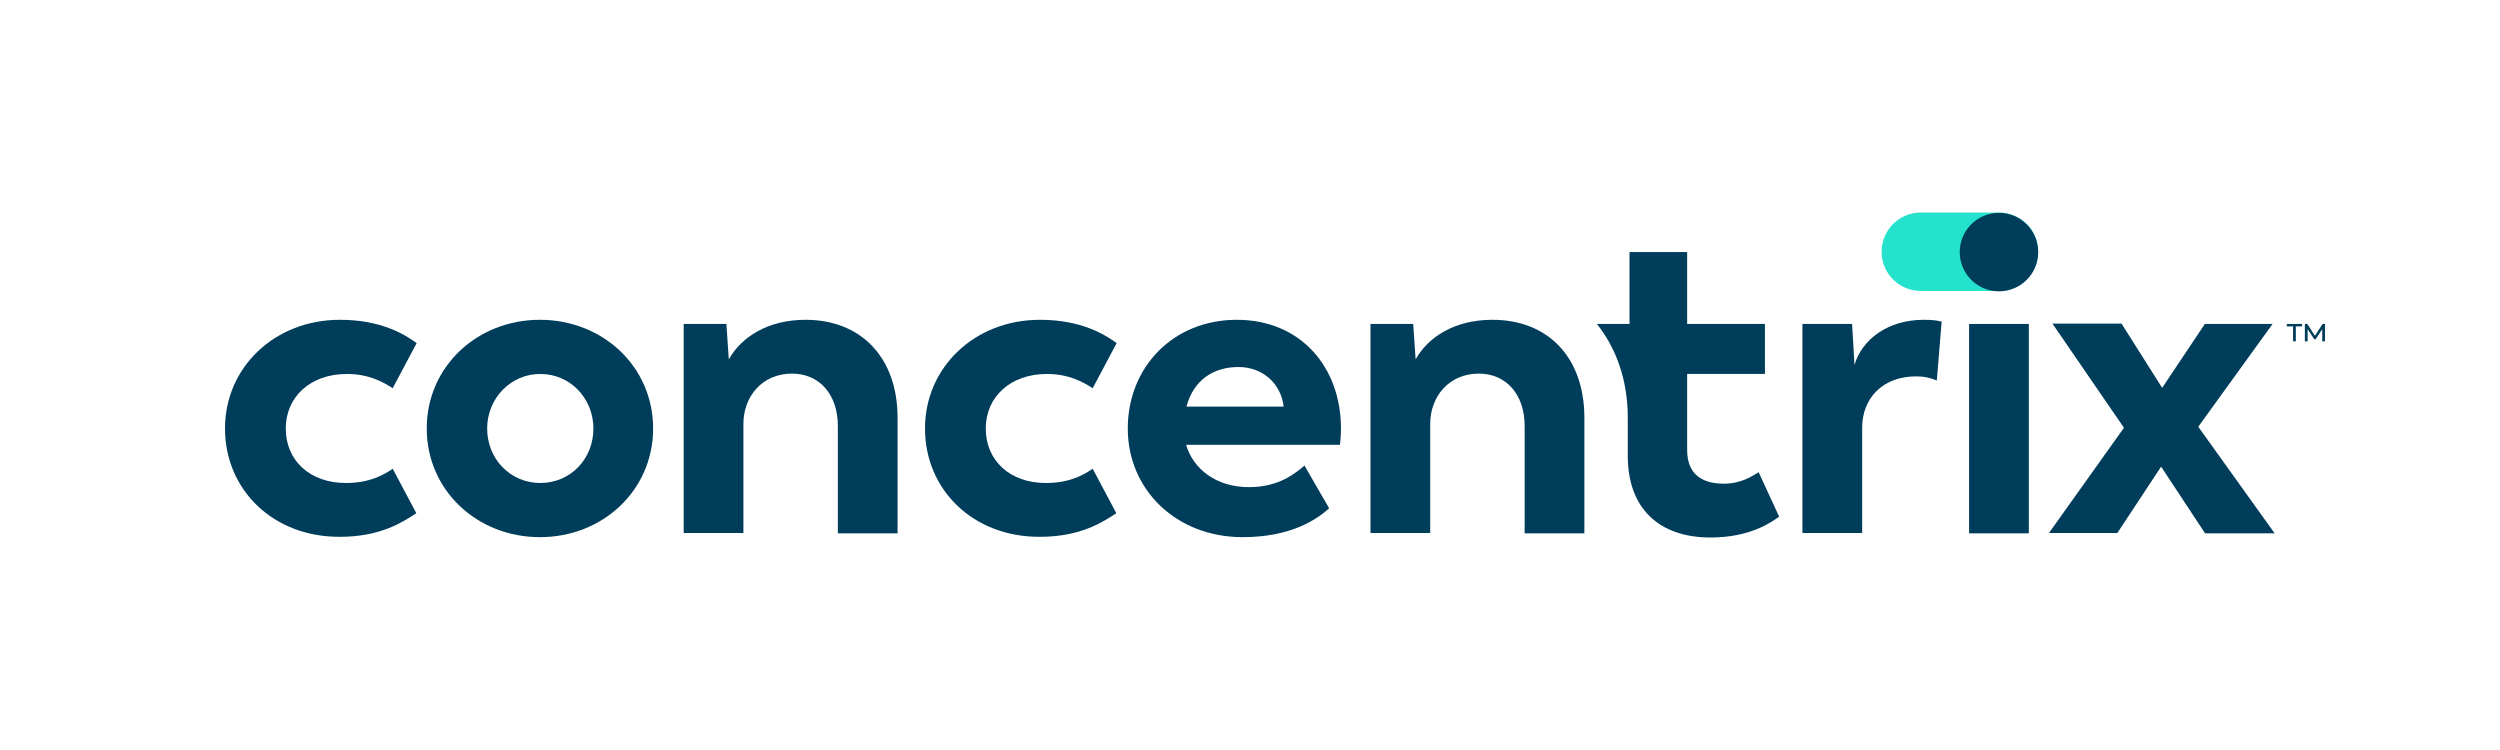
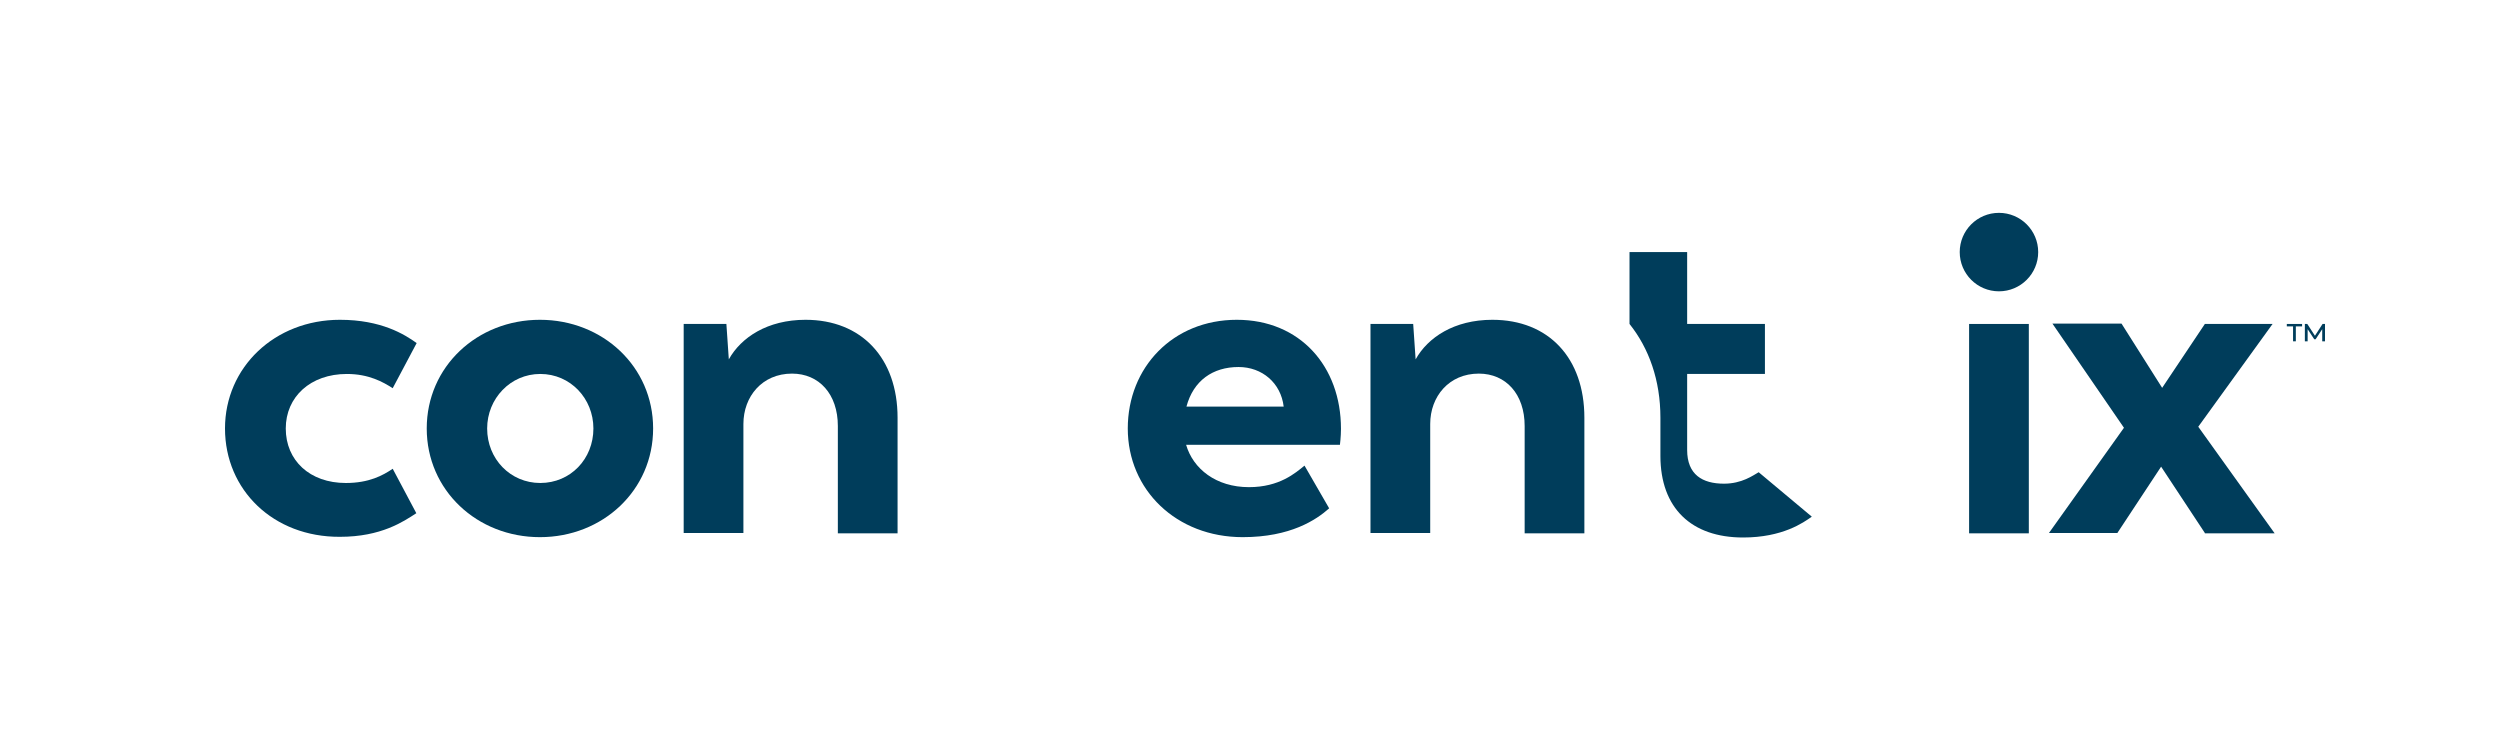
<svg xmlns="http://www.w3.org/2000/svg" version="1.1" id="Layer_1" x="0px" y="0px" viewBox="0 0 720 216" style="enable-background:new 0 0 720 216;" xml:space="preserve">
  <style type="text/css">
	.st0{fill:#25E2CC;}
	.st1{fill:#003D5B;}
</style>
  <g>
-     <path class="st0" d="M575.7,83.8h-22.5c-6.2,0-11.3-5-11.3-11.3v0c0-6.2,5-11.3,11.3-11.3h22.5c6.2,0,11.3,5,11.3,11.3v0   C587,78.8,581.9,83.8,575.7,83.8z" />
    <path class="st1" d="M64.8,123.4c0-17.6,14.3-31.3,33.1-31.3c11.9,0,18.6,4.2,22.1,6.7l-6.9,13c-2.8-1.8-6.9-4.1-13.2-4.1   c-10.5,0-17.6,6.6-17.6,15.7c0,9.2,6.9,15.7,17.3,15.7c6.7,0,10.7-2.2,13.5-4.1l6.8,12.8c-3.7,2.4-10.1,6.8-22,6.8   C78.7,154.7,64.8,141.1,64.8,123.4z" />
    <path class="st1" d="M122.9,123.4c0-17.8,14.5-31.3,32.6-31.3s32.6,13.5,32.6,31.3s-14.5,31.3-32.6,31.3S122.9,141.2,122.9,123.4z    M170.9,123.4c0-8.6-6.6-15.7-15.3-15.7c-8.6,0-15.3,7.1-15.3,15.7c0,8.8,6.7,15.7,15.3,15.7C164.3,139.1,170.9,132.2,170.9,123.4z   " />
    <path class="st1" d="M258.5,120.3v33.3h-17.2v-30.9c0-9.2-5.4-15.1-13.2-15.1c-8.6,0-14,6.6-14,14.5v31.4h-17.2V93.3h12.3l0.7,10.2   c3.5-6.3,11.1-11.4,22.1-11.4C248.1,92.1,258.5,103.1,258.5,120.3z" />
-     <path class="st1" d="M266.4,123.4c0-17.6,14.3-31.3,33.1-31.3c11.9,0,18.6,4.2,22.1,6.7l-6.9,13c-2.8-1.8-6.9-4.1-13.2-4.1   c-10.5,0-17.6,6.6-17.6,15.7c0,9.2,6.9,15.7,17.3,15.7c6.7,0,10.7-2.2,13.5-4.1l6.8,12.8c-3.7,2.4-10.1,6.8-22,6.8   C280.3,154.7,266.4,141.1,266.4,123.4z" />
    <path class="st1" d="M385.9,128.1h-44.3c2,6.9,8.6,12.2,18.1,12.2c8.8,0,13.4-4.1,16-6.2l7.1,12.3c-3.7,3.3-11.1,8.3-24.9,8.3   c-19.1,0-33.1-13.6-33.1-31.3c0-17.6,13-31.3,31.4-31.3c18.2,0,30,13.4,30,31.4C386.2,125.8,385.9,128.1,385.9,128.1z M341.7,117.1   h28c-0.8-6.8-6.2-11.4-13-11.4C349.3,105.7,343.7,109.6,341.7,117.1z" />
    <path class="st1" d="M456.3,120.3v33.3h-17.2v-30.9c0-9.2-5.4-15.1-13.2-15.1c-8.6,0-14,6.6-14,14.5v31.4h-17.2V93.3h12.3l0.7,10.2   c3.5-6.3,11.1-11.4,22.1-11.4C446,92.1,456.3,103.1,456.3,120.3z" />
-     <path class="st1" d="M559.2,92.6l-1.4,17c-1.7-0.7-3.3-1.2-6-1.2c-9.6,0-15.5,6.3-15.5,14.8v30.3h-17.2V93.3h14.3l0.7,11.8   c2.1-7.3,9.6-13,19.9-13C555.8,92.1,557.6,92.2,559.2,92.6z" />
    <path class="st1" d="M567.1,93.3h17.2v60.3h-17.2V93.3z" />
    <path class="st1" d="M635,153.5l-12.6-19.1l-12.6,19.1h-19.7l21.6-30.3l-20.6-30h19.9l11.7,18.5L635,93.3h19.5l-21.4,29.6l22,30.7   H635z" />
    <g>
      <polygon class="st1" points="660.4,98.3 660.4,94 658.6,94 658.6,93.3 663,93.3 663,94 661.2,94 661.2,98.3   " />
      <polygon class="st1" points="669.6,98.3 669.6,93.3 668.9,93.3 666.7,96.7 664.5,93.3 663.8,93.3 663.8,98.3 664.6,98.3     664.6,94.8 666.5,97.7 666.9,97.7 668.8,94.8 668.8,98.3   " />
    </g>
-     <path class="st1" d="M506.5,136c-1.6,0.9-4.8,3.3-10,3.3c-6.2,0-10.6-2.6-10.6-9.7v-21.9h22.4V93.3h-22.4V72.6h-16.6v20.7l0,0h-9.4   c5.6,7,8.9,16.2,8.9,27l0,0v11c0,15.1,9,23.5,23.8,23.5c11.4,0,17.4-4.3,19.8-6L506.5,136z" />
+     <path class="st1" d="M506.5,136c-1.6,0.9-4.8,3.3-10,3.3c-6.2,0-10.6-2.6-10.6-9.7v-21.9h22.4V93.3h-22.4V72.6h-16.6v20.7l0,0c5.6,7,8.9,16.2,8.9,27l0,0v11c0,15.1,9,23.5,23.8,23.5c11.4,0,17.4-4.3,19.8-6L506.5,136z" />
    <circle class="st1" cx="575.7" cy="72.6" r="11.3" />
  </g>
</svg>